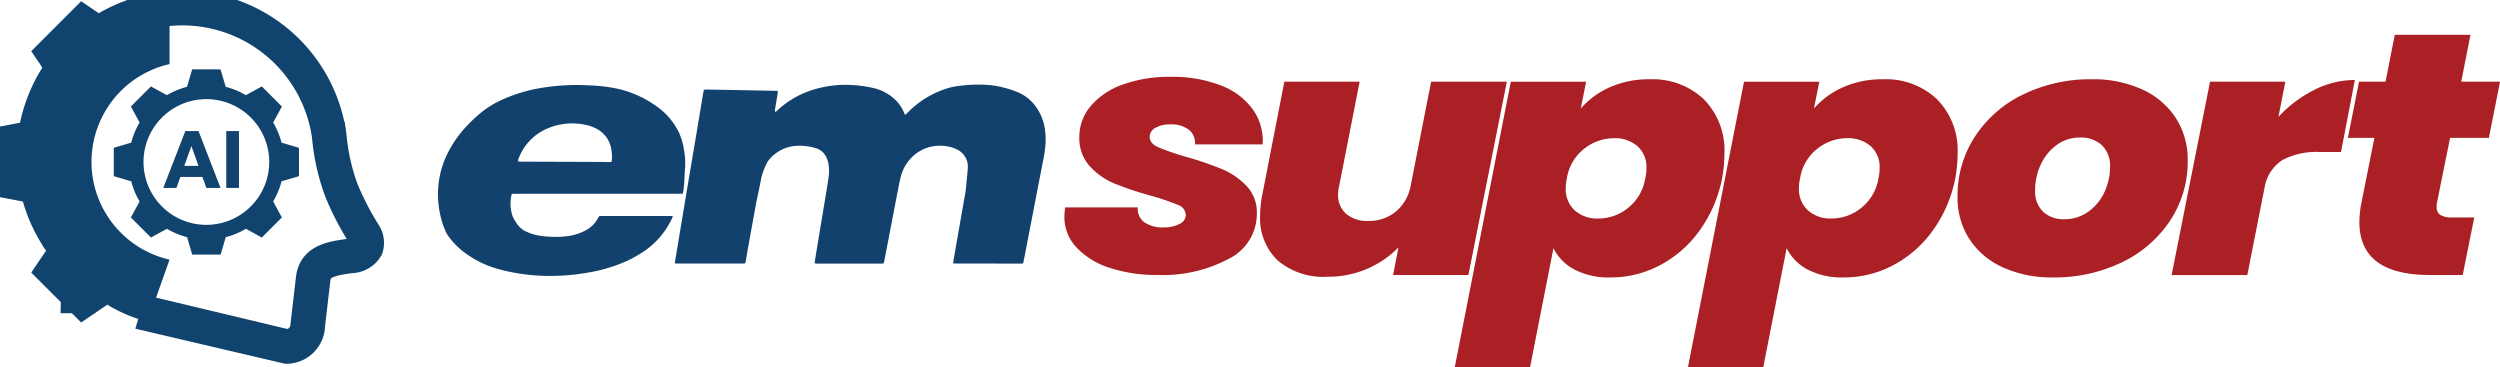
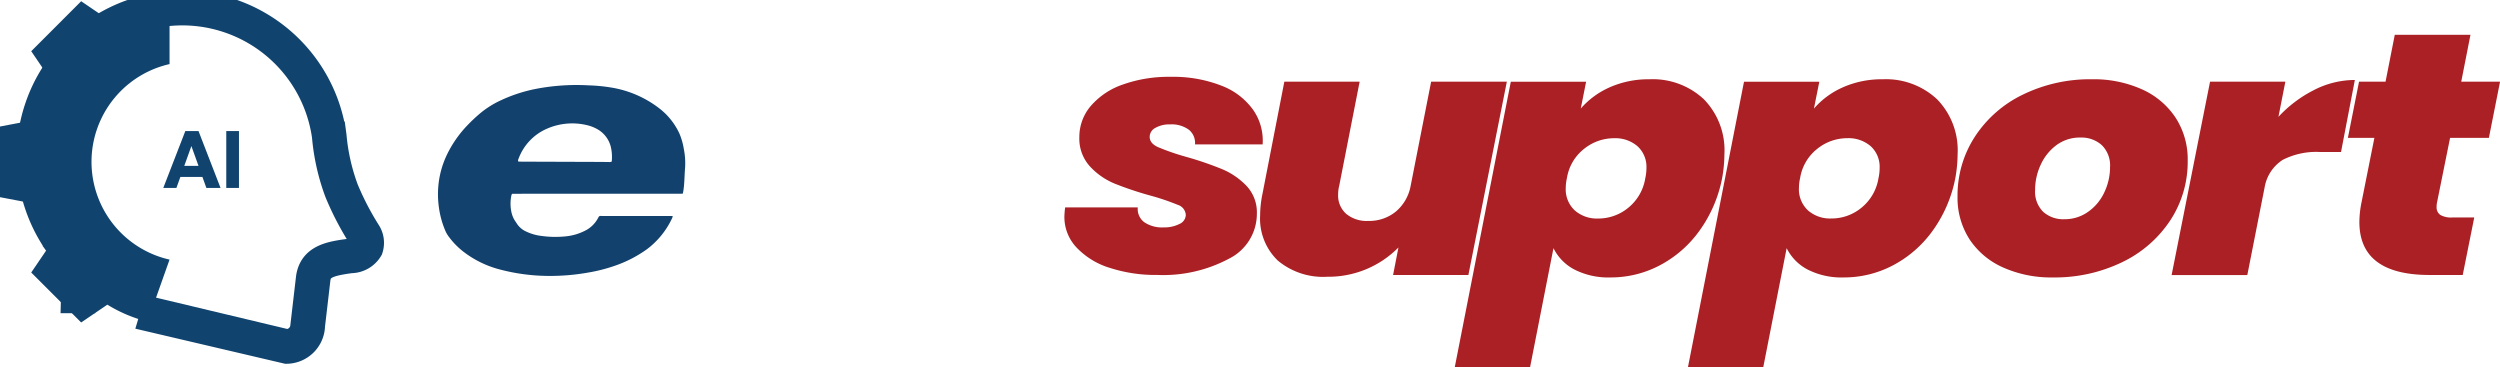
<svg xmlns="http://www.w3.org/2000/svg" id="Group_14586" data-name="Group 14586" width="291.25" height="42.801" viewBox="0 0 291.25 42.801">
  <defs>
    <clipPath id="clip-path">
      <rect id="Rectangle_2681" data-name="Rectangle 2681" width="291.25" height="42.801" fill="none" />
    </clipPath>
  </defs>
  <g id="Group_14585" data-name="Group 14585" clip-path="url(#clip-path)">
    <path id="Path_7765" data-name="Path 7765" d="M439.494,53.579a8.93,8.93,0,0,1-3.849-2.389,5.163,5.163,0,0,1-1.387-3.553,9.537,9.537,0,0,1,.09-1.084h8.46a1.921,1.921,0,0,0,.761,1.726,3.667,3.667,0,0,0,2.238.6,3.857,3.857,0,0,0,1.857-.4,1.186,1.186,0,0,0,.738-1.044,1.313,1.313,0,0,0-.94-1.184,27.335,27.335,0,0,0-3.133-1.064,39.571,39.571,0,0,1-4.207-1.405,8.121,8.121,0,0,1-2.887-2.007A4.812,4.812,0,0,1,436,38.362a5.541,5.541,0,0,1,1.32-3.613,8.6,8.6,0,0,1,3.738-2.51,15.937,15.937,0,0,1,5.595-.9,15.4,15.4,0,0,1,5.886,1.024,8.045,8.045,0,0,1,3.715,2.831,6.268,6.268,0,0,1,1.1,4.015h-7.878a1.973,1.973,0,0,0-.716-1.706,3.39,3.39,0,0,0-2.193-.622,3.272,3.272,0,0,0-1.7.4,1.191,1.191,0,0,0-.672,1.044q0,.763.962,1.2a27.673,27.673,0,0,0,3.245,1.124,39.238,39.238,0,0,1,4.185,1.425,8.465,8.465,0,0,1,2.887,1.967,4.488,4.488,0,0,1,1.208,3.232,5.846,5.846,0,0,1-3.223,5.239,16.285,16.285,0,0,1-8.37,1.907,17.222,17.222,0,0,1-5.595-.843" transform="translate(-310.257 -22.388)" fill="#ab2025" />
    <path id="Path_7766" data-name="Path 7766" d="M542.88,33.328,538.4,55.852h-8.773l.626-3.212a11.452,11.452,0,0,1-8.281,3.413,8.229,8.229,0,0,1-5.774-1.887,6.775,6.775,0,0,1-2.059-5.26,12.545,12.545,0,0,1,.269-2.489l2.551-13.088h8.773l-2.372,12.085a4.173,4.173,0,0,0-.134,1.044,2.857,2.857,0,0,0,.94,2.268,3.736,3.736,0,0,0,2.551.823A4.907,4.907,0,0,0,529.9,48.5a5.125,5.125,0,0,0,1.746-2.891l2.417-12.286Z" transform="translate(-367.334 -23.811)" fill="#ab2025" />
    <path id="Path_7767" data-name="Path 7767" d="M611.594,33.267a11.148,11.148,0,0,1,4.61-.923,8.7,8.7,0,0,1,6.333,2.328,8.495,8.495,0,0,1,2.395,6.384,16.324,16.324,0,0,1-.268,2.811,15.5,15.5,0,0,1-2.641,6.123,13.3,13.3,0,0,1-4.632,4.035,12.223,12.223,0,0,1-5.707,1.405,8.692,8.692,0,0,1-4.23-.923,5.629,5.629,0,0,1-2.439-2.489l-2.73,13.892h-8.773l6.535-33.284h8.773l-.626,3.132a9.55,9.55,0,0,1,3.4-2.489m4.252,9.435a3.242,3.242,0,0,0-1.052-2.57,3.956,3.956,0,0,0-2.708-.923,5.566,5.566,0,0,0-3.513,1.245,5.423,5.423,0,0,0-1.992,3.413,5.173,5.173,0,0,0-.134,1.124,3.351,3.351,0,0,0,1.052,2.63,3.9,3.9,0,0,0,2.708.943,5.484,5.484,0,0,0,3.536-1.264,5.549,5.549,0,0,0,1.97-3.433,5.355,5.355,0,0,0,.134-1.164" transform="translate(-424.037 -23.108)" fill="#ab2025" />
    <path id="Path_7768" data-name="Path 7768" d="M706.738,33.267a11.148,11.148,0,0,1,4.61-.923,8.7,8.7,0,0,1,6.333,2.328,8.494,8.494,0,0,1,2.395,6.384,16.329,16.329,0,0,1-.268,2.811,15.494,15.494,0,0,1-2.641,6.123,13.3,13.3,0,0,1-4.632,4.035,12.223,12.223,0,0,1-5.707,1.405,8.692,8.692,0,0,1-4.23-.923,5.629,5.629,0,0,1-2.439-2.489l-2.73,13.892h-8.773l6.535-33.284h8.773l-.627,3.132a9.551,9.551,0,0,1,3.4-2.489M710.99,42.7a3.242,3.242,0,0,0-1.052-2.57,3.956,3.956,0,0,0-2.708-.923,5.566,5.566,0,0,0-3.513,1.245,5.423,5.423,0,0,0-1.992,3.413,5.169,5.169,0,0,0-.134,1.124,3.35,3.35,0,0,0,1.052,2.63,3.9,3.9,0,0,0,2.708.943,5.483,5.483,0,0,0,3.536-1.264,5.549,5.549,0,0,0,1.97-3.433,5.355,5.355,0,0,0,.134-1.164" transform="translate(-492.014 -23.108)" fill="#ab2025" />
    <path id="Path_7769" data-name="Path 7769" d="M803.968,54.266a9.061,9.061,0,0,1-3.917-3.292,8.907,8.907,0,0,1-1.388-4.979,12.536,12.536,0,0,1,2.036-6.986,13.839,13.839,0,0,1,5.617-4.9,17.864,17.864,0,0,1,8.012-1.767,13.725,13.725,0,0,1,5.8,1.164,9.179,9.179,0,0,1,3.939,3.313,8.9,8.9,0,0,1,1.41,5,12.414,12.414,0,0,1-2.059,7.006,13.91,13.91,0,0,1-5.64,4.858,18.033,18.033,0,0,1-8.012,1.747,13.706,13.706,0,0,1-5.8-1.164m9.936-6.5a5.708,5.708,0,0,0,1.88-2.289,6.826,6.826,0,0,0,.649-2.891,3.316,3.316,0,0,0-.962-2.57,3.534,3.534,0,0,0-2.484-.883,4.555,4.555,0,0,0-2.8.883,5.86,5.86,0,0,0-1.835,2.288,6.91,6.91,0,0,0-.649,2.931,3.291,3.291,0,0,0,.94,2.549,3.494,3.494,0,0,0,2.462.863,4.679,4.679,0,0,0,2.8-.883" transform="translate(-570.61 -23.108)" fill="#ab2025" />
    <path id="Path_7770" data-name="Path 7770" d="M902.6,33.788a10.5,10.5,0,0,1,4.745-1.164l-1.612,8.391h-2.462a8.573,8.573,0,0,0-4.341.923,4.759,4.759,0,0,0-2.1,3.212l-2.014,10.2h-8.818l4.476-22.524h8.773l-.806,4.095a14.6,14.6,0,0,1,4.162-3.132" transform="translate(-633.004 -23.308)" fill="#ab2025" />
    <path id="Path_7771" data-name="Path 7771" d="M968.293,33.758a2.244,2.244,0,0,0-.045.482,1.076,1.076,0,0,0,.425.944,2.511,2.511,0,0,0,1.41.3h2.551l-1.343,6.7h-3.849q-8.191,0-8.191-6.183a12.065,12.065,0,0,1,.269-2.369L961,26.21h-3.088l1.3-6.544H962.3l1.075-5.46h8.817l-1.074,5.46h4.521l-1.3,6.544h-4.521Z" transform="translate(-684.384 -10.149)" fill="#ab2025" />
    <path id="Path_7772" data-name="Path 7772" d="M5.709,29.02a19.211,19.211,0,0,1-2.094-5.041L0,23.291V15.06l3.616-.688A19.235,19.235,0,0,1,5.709,9.332L3.636,6.284,9.456.464l3.05,2.075c1.553-.92,5.452-1.633,7.246-2.091V7.786a11.68,11.68,0,0,0,0,22.779l-2.562,7.223a16.61,16.61,0,0,1-4.683-1.975l-3.05,2.075-5.82-5.82Z" transform="translate(0 -0.32)" fill="#10446f" />
-     <path id="Path_7773" data-name="Path 7773" d="M68,40.755V37.447l-2.033-.6a8.989,8.989,0,0,0-.974-2.346l1.017-1.861L63.67,30.3l-1.861,1.017a8.977,8.977,0,0,0-2.347-.974l-.6-2.033H55.558l-.6,2.033a8.977,8.977,0,0,0-2.347.974L50.754,30.3l-2.339,2.339L49.432,34.5a8.979,8.979,0,0,0-.973,2.346l-2.034.6v3.308l2.033.6a8.986,8.986,0,0,0,.974,2.347l-1.017,1.861L50.754,47.9l1.861-1.017a8.976,8.976,0,0,0,2.347.974l.6,2.033h3.308l.6-2.033a8.97,8.97,0,0,0,2.347-.974L63.67,47.9l2.339-2.339L64.993,43.7a8.986,8.986,0,0,0,.974-2.347ZM57.212,46.425A7.323,7.323,0,1,1,64.535,39.1a7.331,7.331,0,0,1-7.323,7.323" transform="translate(-33.169 -20.229)" fill="#10446f" />
    <path id="Path_7774" data-name="Path 7774" d="M69.182,53.47,66.613,60.1h1.529l.463-1.285h2.569l.463,1.285h1.65L70.718,53.47Zm-.122,4.057.829-2.308.829,2.308Z" transform="translate(-47.592 -38.202)" fill="#10446f" />
    <rect id="Rectangle_2680" data-name="Rectangle 2680" width="1.479" height="6.626" transform="translate(26.361 15.268)" fill="#10446f" />
-     <path id="Path_7775" data-name="Path 7775" d="M302.231,38.031c.063-.06.129-.119.19-.182a11.02,11.02,0,0,1,4.857-2.949,9.072,9.072,0,0,1,1.587-.276,15.885,15.885,0,0,1,3.054-.064,10.007,10.007,0,0,1,1.849.328,10.163,10.163,0,0,1,1.8.629,4.849,4.849,0,0,1,1.713,1.379,5.906,5.906,0,0,1,1.241,3.178,8.086,8.086,0,0,1,.035,1.275,15.133,15.133,0,0,1-.271,1.962c-.29,1.461-.57,2.923-.853,4.385s-.561,2.9-.842,4.353q-.284,1.467-.569,2.935c-.023.12-.053.238-.08.362-.083.009-.148.022-.214.022q-3.933,0-7.866-.01c-.018,0-.036-.023-.072-.049.017-.121.031-.252.053-.382q.489-2.8.979-5.592c.137-.783.276-1.566.409-2.35.035-.21.052-.422.072-.634.063-.658.133-1.315.183-1.974a2.219,2.219,0,0,0-1.3-2.328,3.884,3.884,0,0,0-1.254-.36,4.62,4.62,0,0,0-3.825,1.168,4.87,4.87,0,0,0-1.4,2.332c-.14.506-.233,1.026-.333,1.542q-.606,3.116-1.2,6.233-.21,1.088-.422,2.176c-.013.064-.037.126-.057.193a1.014,1.014,0,0,1-.4.034q-2.807,0-5.614,0c-.56,0-1.121,0-1.681,0a.551.551,0,0,1-.348-.053c.025-.178.048-.365.078-.55q.329-2.006.662-4.01.354-2.137.71-4.275c.066-.4.129-.8.182-1.2a4.878,4.878,0,0,0-.029-1.572,2.649,2.649,0,0,0-.355-.937,1.937,1.937,0,0,0-1.155-.861,6.408,6.408,0,0,0-2.124-.263,4.474,4.474,0,0,0-3.211,1.543,2.535,2.535,0,0,0-.426.68,7.814,7.814,0,0,0-.6,1.78c-.155.928-.386,1.841-.557,2.765q-.438,2.361-.861,4.725c-.121.672-.233,1.346-.35,2.019-.009.054-.027.106-.045.173l-.2.032a.189.189,0,0,1-.034,0H275.6c-.065,0-.131-.009-.219-.017a1.109,1.109,0,0,1,0-.17q.5-2.982.994-5.964.434-2.6.87-5.2c.236-1.4.476-2.8.71-4.205s.465-2.8.7-4.207c.026-.154.058-.306.09-.477a1.719,1.719,0,0,1,.225-.03c.28,0,.56.005.84.01l7.126.132c.133,0,.266.011.417.018a1.868,1.868,0,0,1,0,.28c-.093.574-.192,1.148-.288,1.722a1.987,1.987,0,0,0-.032.431.358.358,0,0,0,.249-.142,10.85,10.85,0,0,1,4.989-2.646,12.559,12.559,0,0,1,3.7-.333,14.558,14.558,0,0,1,2.461.334,5.419,5.419,0,0,1,2.611,1.381,4.386,4.386,0,0,1,1.006,1.455c.042.1.059.216.175.292" transform="translate(-196.749 -24.66)" fill="#13416d" />
    <path id="Path_7776" data-name="Path 7776" d="M207.19,47.449c-.463.017-.9.008-1.334.011s-.9,0-1.345,0l-1.311,0-1.345,0-1.311,0-1.311,0-1.345,0-1.311,0-1.345,0-1.311,0-1.311,0-1.345,0-1.311,0-1.345,0-1.3.007a.539.539,0,0,0-.077.132,4.68,4.68,0,0,0,.024,2.131,2.977,2.977,0,0,0,.446.972.991.991,0,0,1,.077.11,2.536,2.536,0,0,0,1.212,1.071,5.543,5.543,0,0,0,1.638.477,11.773,11.773,0,0,0,2.917.063,6.249,6.249,0,0,0,2.185-.624,3.451,3.451,0,0,0,1.613-1.561c.02-.04.044-.078.067-.117a.328.328,0,0,1,.042-.041.569.569,0,0,1,.306-.032c.5,0,1.009,0,1.513,0h6.32c.133,0,.266.006.425.011a1.174,1.174,0,0,1-.053.206,9.582,9.582,0,0,1-2.944,3.652,14.434,14.434,0,0,1-3.718,1.921,18.841,18.841,0,0,1-3.119.8,25.2,25.2,0,0,1-4.648.394,22.651,22.651,0,0,1-5.777-.782,11.766,11.766,0,0,1-4.048-1.982,8.811,8.811,0,0,1-1.847-1.895,3.2,3.2,0,0,1-.316-.552,10.544,10.544,0,0,1-.8-3.006,10.772,10.772,0,0,1-.04-2.214,10.592,10.592,0,0,1,.969-3.616,13.205,13.205,0,0,1,2.441-3.52,18.189,18.189,0,0,1,1.6-1.487,10.863,10.863,0,0,1,2.313-1.422,17.712,17.712,0,0,1,4.179-1.34,25.024,25.024,0,0,1,5.989-.386,19.486,19.486,0,0,1,2.641.253,12.423,12.423,0,0,1,5.774,2.554,7.866,7.866,0,0,1,2.173,2.786,7.724,7.724,0,0,1,.526,1.835,8.3,8.3,0,0,1,.139,2.241c-.071.881-.059,1.769-.2,2.645-.012.076-.029.151-.052.268M198.914,43.7a5.337,5.337,0,0,0-.077-1.558,3.257,3.257,0,0,0-1.7-2.258,4.5,4.5,0,0,0-1.1-.415,7.355,7.355,0,0,0-4.609.384,6.123,6.123,0,0,0-3.392,3.577.271.271,0,0,0,0,.28c.116,0,.249.008.382.009l8.91.031c.415,0,.829.009,1.244.011a.533.533,0,0,0,.343-.059" transform="translate(-127.644 -24.887)" fill="#13416d" />
    <path id="Path_7777" data-name="Path 7777" d="M51.455,28.052a33.169,33.169,0,0,1-2.562-4.94A23.853,23.853,0,0,1,47.5,17.017c-.013-.134-.024-.232-.032-.289A17.8,17.8,0,1,0,14.7,28.624c.124.2.255.406.389.615a11.11,11.11,0,0,1,2.121,6.823H18.24a12.145,12.145,0,0,0-2.284-7.38c-.131-.2-.257-.4-.378-.6A16.765,16.765,0,1,1,46.446,16.876c.007.049.015.132.026.245a24.848,24.848,0,0,0,1.45,6.347,33.455,33.455,0,0,0,2.666,5.147c.011.017.4.633.2,1.078-.154.339-.652.574-1.439.683-2.176.3-4.425.608-4.757,3.077l-.637,5.467a2.027,2.027,0,0,1-1.951,2L26.586,37.239l-.309,1.027,15.729,3.687a3.021,3.021,0,0,0,2.976-2.939l.633-5.433c.2-1.515,1.394-1.842,3.872-2.182a2.622,2.622,0,0,0,2.242-1.286,2.349,2.349,0,0,0-.275-2.061" transform="translate(-8.616 -1.072)" fill="#10446f" />
    <path id="Path_7778" data-name="Path 7778" d="M51.455,28.052a33.169,33.169,0,0,1-2.562-4.94A23.853,23.853,0,0,1,47.5,17.017c-.013-.134-.024-.232-.032-.289A17.8,17.8,0,1,0,14.7,28.624c.124.2.255.406.389.615a11.11,11.11,0,0,1,2.121,6.823H18.24a12.145,12.145,0,0,0-2.284-7.38c-.131-.2-.257-.4-.378-.6A16.765,16.765,0,1,1,46.446,16.876c.007.049.015.132.026.245a24.848,24.848,0,0,0,1.45,6.347,33.455,33.455,0,0,0,2.666,5.147c.011.017.4.633.2,1.078-.154.339-.652.574-1.439.683-2.176.3-4.425.608-4.757,3.077l-.637,5.467a2.027,2.027,0,0,1-1.951,2L26.586,37.239l-.309,1.027,15.729,3.687a3.021,3.021,0,0,0,2.976-2.939l.633-5.433c.2-1.515,1.394-1.842,3.872-2.182a2.622,2.622,0,0,0,2.242-1.286A2.349,2.349,0,0,0,51.455,28.052Z" transform="translate(-8.616 -1.072)" fill="none" stroke="#10446f" stroke-width="3" />
  </g>
</svg>